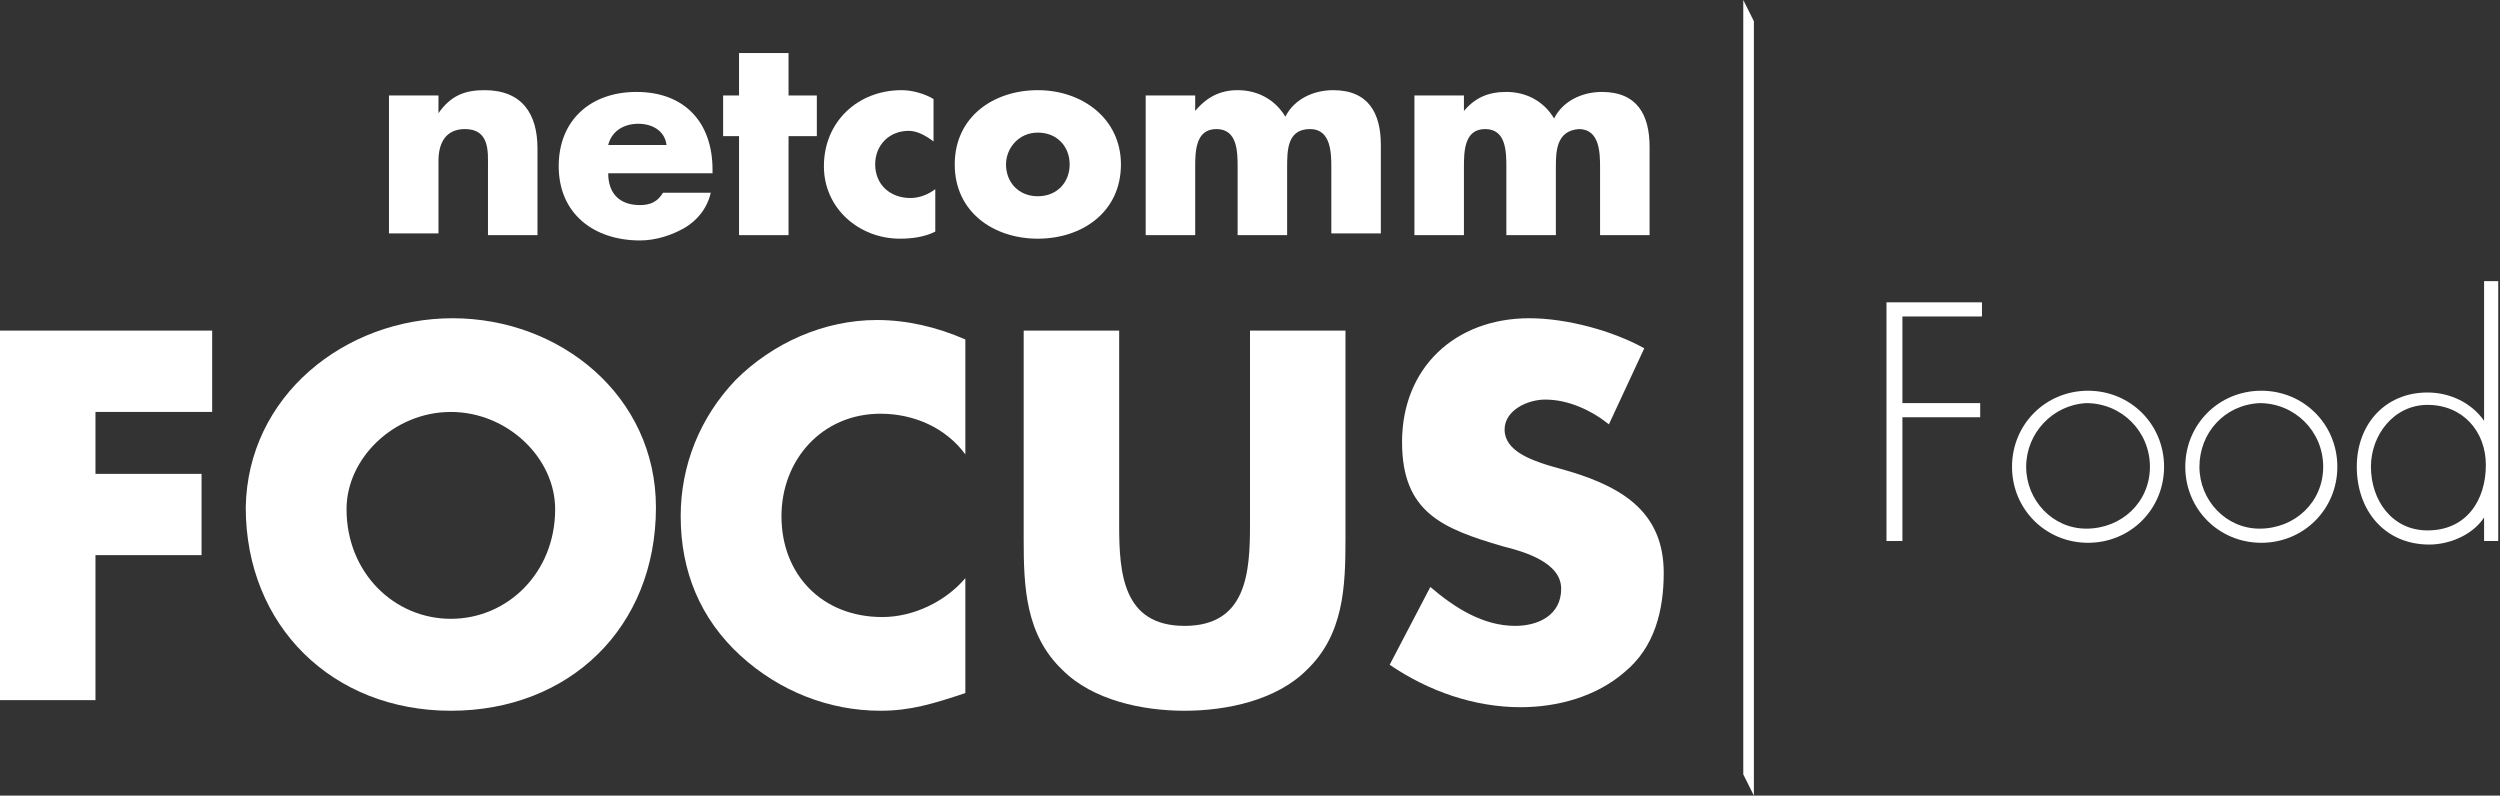
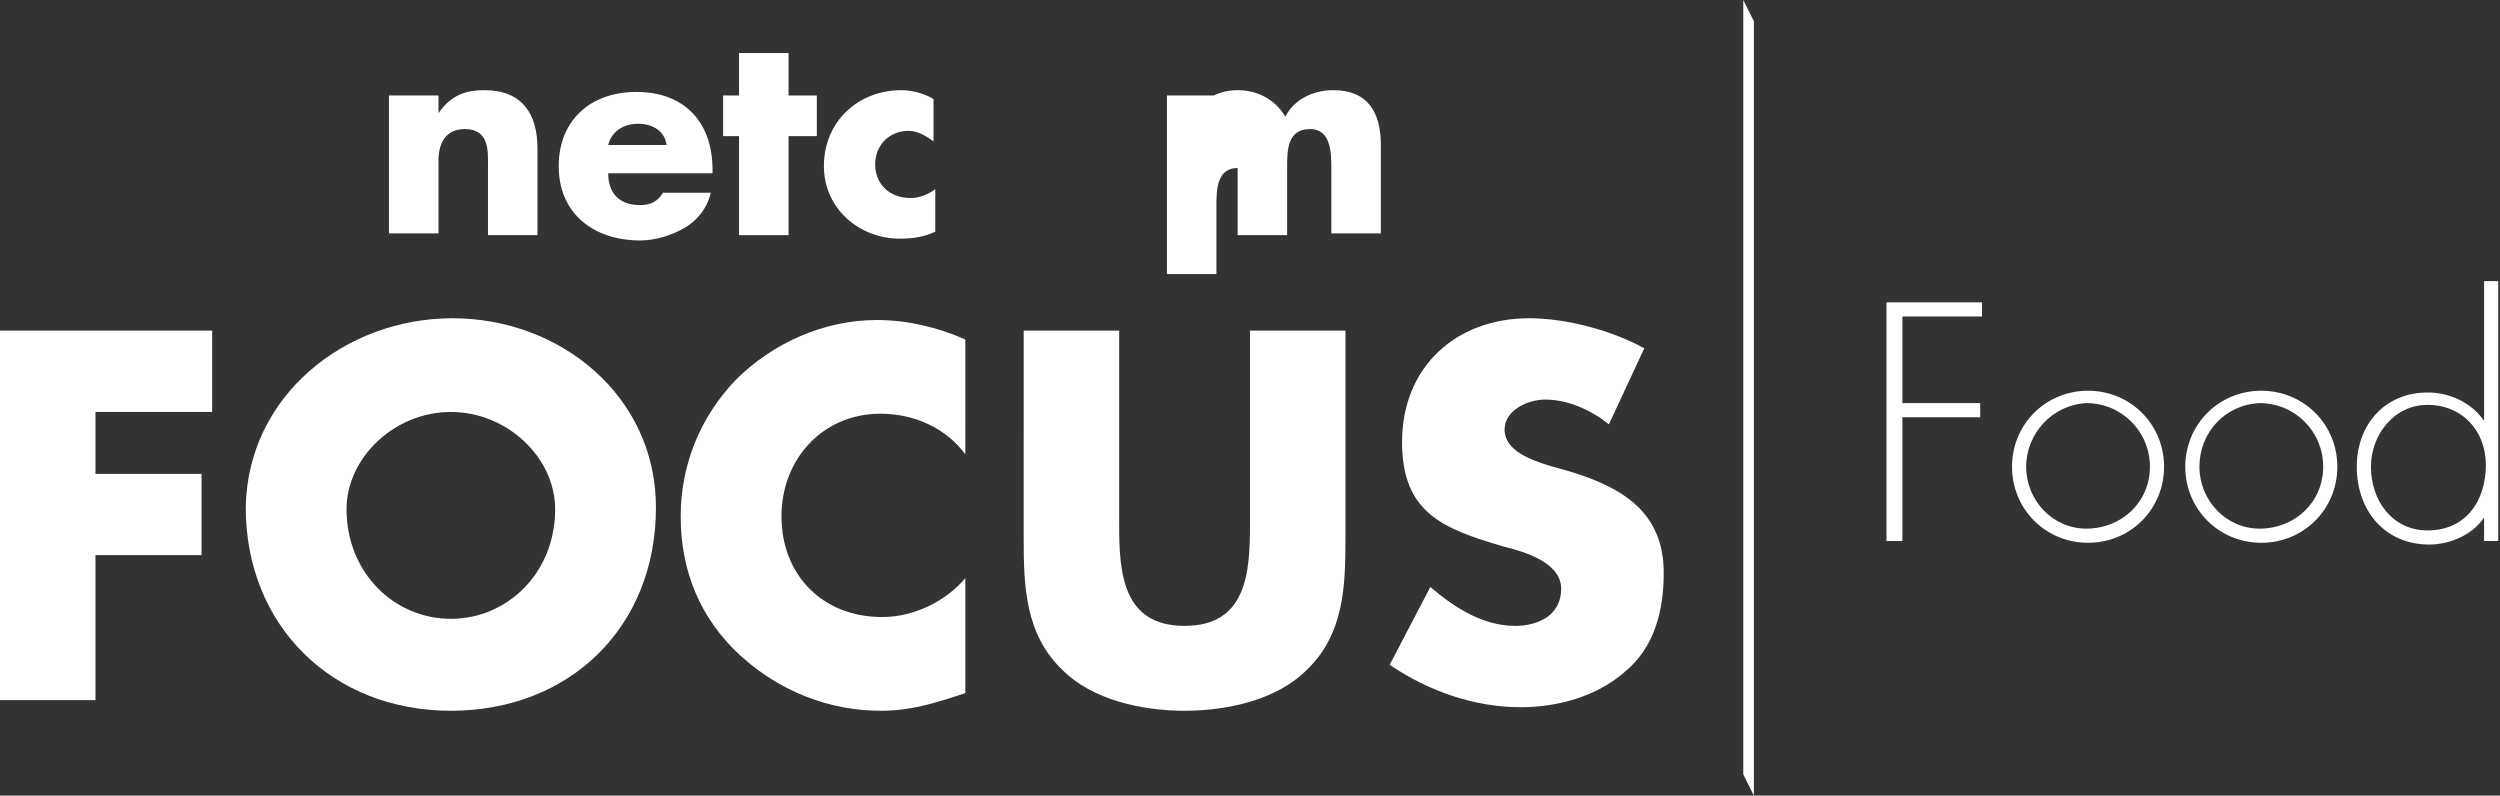
<svg xmlns="http://www.w3.org/2000/svg" version="1.1" id="Livello_1" x="0px" y="0px" viewBox="0 0 141.4 45" style="enable-background:new 0 0 141.4 45;" xml:space="preserve">
  <rect x="0" y="0" width="141.4" height="45" fill="#333333" stroke="none" />
  <style type="text/css">
	.st0{fill:#FFFFFF;}
</style>
  <g>
    <g>
      <polygon class="st0" points="99.2,45 98.6,43.8 98.6,0 99.2,1.2   " />
      <g>
        <path class="st0" d="M5.4,23.3v3.5h6v4.6h-6v8.2H0V18.7h12v4.6H5.4z" />
        <path class="st0" d="M37.1,28.7c0,6.8-4.9,11.5-11.6,11.5c-6.7,0-11.6-4.8-11.6-11.5C14,22.4,19.5,18,25.6,18     S37.1,22.4,37.1,28.7z M19.6,28.8c0,3.6,2.7,6.2,5.9,6.2s5.9-2.6,5.9-6.2c0-2.9-2.7-5.5-5.9-5.5S19.6,25.9,19.6,28.8z" />
        <path class="st0" d="M54.6,25.7c-1.1-1.5-2.9-2.3-4.8-2.3c-3.3,0-5.6,2.6-5.6,5.8c0,3.3,2.3,5.7,5.7,5.7c1.8,0,3.6-0.9,4.7-2.2     v6.5c-1.8,0.6-3.1,1-4.8,1c-2.9,0-5.7-1.1-7.9-3.1c-2.3-2.1-3.4-4.8-3.4-7.9c0-2.9,1.1-5.6,3.1-7.7c2.1-2.1,5-3.4,8-3.4     c1.7,0,3.4,0.4,5,1.1V25.7z" />
        <path class="st0" d="M76.1,18.7v11.8c0,2.7-0.1,5.4-2.2,7.4c-1.7,1.7-4.5,2.3-6.9,2.3s-5.2-0.6-6.9-2.3c-2.1-2-2.2-4.7-2.2-7.4     V18.7h5.4v11c0,2.7,0.2,5.7,3.7,5.7c3.5,0,3.7-3,3.7-5.7v-11H76.1z" />
        <path class="st0" d="M91,24c-1-0.8-2.3-1.4-3.6-1.4c-1,0-2.3,0.6-2.3,1.7c0,1.2,1.5,1.7,2.4,2l1.4,0.4c2.9,0.9,5.2,2.3,5.2,5.7     c0,2.1-0.5,4.2-2.2,5.6c-1.6,1.4-3.8,2-5.9,2c-2.6,0-5.2-0.9-7.4-2.4l2.3-4.4c1.4,1.2,3,2.2,4.8,2.2c1.3,0,2.6-0.6,2.6-2.1     c0-1.5-2.1-2.1-3.3-2.4c-3.4-1-5.7-1.9-5.7-5.9c0-4.2,3-7,7.2-7c2.1,0,4.7,0.7,6.5,1.7L91,24z" />
      </g>
      <g>
        <path class="st0" d="M24.8,6.4L24.8,6.4c0.7-1,1.5-1.3,2.6-1.3c2.1,0,3,1.3,3,3.3v4.9h-2.8V9.4c0-0.8,0.1-2.1-1.3-2.1     c-1.1,0-1.5,0.8-1.5,1.8v4.1H22V5.4h2.8V6.4z" />
        <path class="st0" d="M40.3,9.8h-5.9c0,1.1,0.6,1.8,1.8,1.8c0.6,0,1-0.2,1.3-0.7h2.7c-0.2,0.9-0.8,1.6-1.5,2     c-0.7,0.4-1.6,0.7-2.5,0.7c-2.6,0-4.6-1.5-4.6-4.2c0-2.6,1.8-4.2,4.4-4.2c2.7,0,4.3,1.7,4.3,4.4V9.8z M37.7,8.2     c-0.1-0.8-0.8-1.2-1.6-1.2c-0.8,0-1.5,0.4-1.7,1.2H37.7z" />
        <path class="st0" d="M44.6,13.3h-2.8V7.7h-0.9V5.4h0.9V3h2.8v2.4h1.6v2.3h-1.6V13.3z" />
        <path class="st0" d="M52.8,8c-0.4-0.3-0.9-0.6-1.4-0.6c-1.1,0-1.9,0.8-1.9,1.9c0,1.1,0.8,1.9,2,1.9c0.5,0,1-0.2,1.4-0.5v2.4     c-0.6,0.3-1.3,0.4-2,0.4c-2.3,0-4.3-1.7-4.3-4.1c0-2.5,1.9-4.3,4.4-4.3c0.6,0,1.3,0.2,1.8,0.5V8z" />
-         <path class="st0" d="M63.4,9.3c0,2.7-2.2,4.2-4.7,4.2c-2.5,0-4.7-1.5-4.7-4.2s2.2-4.2,4.7-4.2C61.2,5.1,63.4,6.7,63.4,9.3z      M56.9,9.3c0,1,0.7,1.8,1.8,1.8s1.8-0.8,1.8-1.8c0-1-0.7-1.8-1.8-1.8S56.9,8.4,56.9,9.3z" />
-         <path class="st0" d="M67.5,6.4L67.5,6.4C68.2,5.5,69,5.1,70,5.1c1.1,0,2.1,0.5,2.7,1.5c0.5-1,1.6-1.5,2.7-1.5     c2,0,2.7,1.3,2.7,3.1v5h-2.8V9.5c0-0.8,0-2.2-1.2-2.2c-1.3,0-1.3,1.2-1.3,2.2v3.8H70V9.5c0-0.9,0-2.2-1.2-2.2     c-1.2,0-1.2,1.3-1.2,2.2v3.8h-2.8V5.4h2.8V6.4z" />
-         <path class="st0" d="M82.7,6.4L82.7,6.4c0.7-0.9,1.5-1.2,2.5-1.2c1.1,0,2.1,0.5,2.7,1.5c0.5-1,1.6-1.5,2.7-1.5     c2,0,2.7,1.3,2.7,3.1v5h-2.8V9.5c0-0.8,0-2.2-1.2-2.2C88,7.4,88,8.6,88,9.5v3.8h-2.8V9.5c0-0.9,0-2.2-1.2-2.2     c-1.2,0-1.2,1.3-1.2,2.2v3.8h-2.8V5.4h2.8V6.4z" />
+         <path class="st0" d="M67.5,6.4L67.5,6.4C68.2,5.5,69,5.1,70,5.1c1.1,0,2.1,0.5,2.7,1.5c0.5-1,1.6-1.5,2.7-1.5     c2,0,2.7,1.3,2.7,3.1v5h-2.8V9.5c0-0.8,0-2.2-1.2-2.2c-1.3,0-1.3,1.2-1.3,2.2v3.8H70V9.5c-1.2,0-1.2,1.3-1.2,2.2v3.8h-2.8V5.4h2.8V6.4z" />
      </g>
    </g>
    <g>
      <path class="st0" d="M107.6,17.9v4.9h4.4v0.8h-4.4v7h-0.9V17.1h5.4v0.8H107.6z" />
      <path class="st0" d="M122.4,26.4c0,2.4-1.9,4.3-4.3,4.3c-2.4,0-4.3-1.9-4.3-4.3c0-2.4,1.9-4.3,4.3-4.3    C120.5,22.1,122.4,24,122.4,26.4z M114.6,26.4c0,1.9,1.5,3.5,3.4,3.5c2,0,3.6-1.5,3.6-3.5c0-2-1.6-3.6-3.6-3.6    C116.1,22.9,114.6,24.5,114.6,26.4z" />
      <path class="st0" d="M132.2,26.4c0,2.4-1.9,4.3-4.3,4.3c-2.4,0-4.3-1.9-4.3-4.3c0-2.4,1.9-4.3,4.3-4.3    C130.3,22.1,132.2,24,132.2,26.4z M124.4,26.4c0,1.9,1.5,3.5,3.4,3.5c2,0,3.6-1.5,3.6-3.5c0-2-1.6-3.6-3.6-3.6    C125.8,22.9,124.4,24.5,124.4,26.4z" />
      <path class="st0" d="M140.6,29.1L140.6,29.1c-0.6,1.1-2,1.7-3.2,1.7c-2.5,0-4.1-1.9-4.1-4.4c0-2.4,1.6-4.2,4-4.2    c1.3,0,2.5,0.6,3.2,1.6h0v-7.9h0.8v14.7h-0.8V29.1z M140.6,26.3c0-1.9-1.3-3.4-3.3-3.4c-1.9,0-3.2,1.7-3.2,3.5    c0,1.9,1.2,3.6,3.2,3.6C139.5,30,140.6,28.3,140.6,26.3z" />
    </g>
  </g>
</svg>